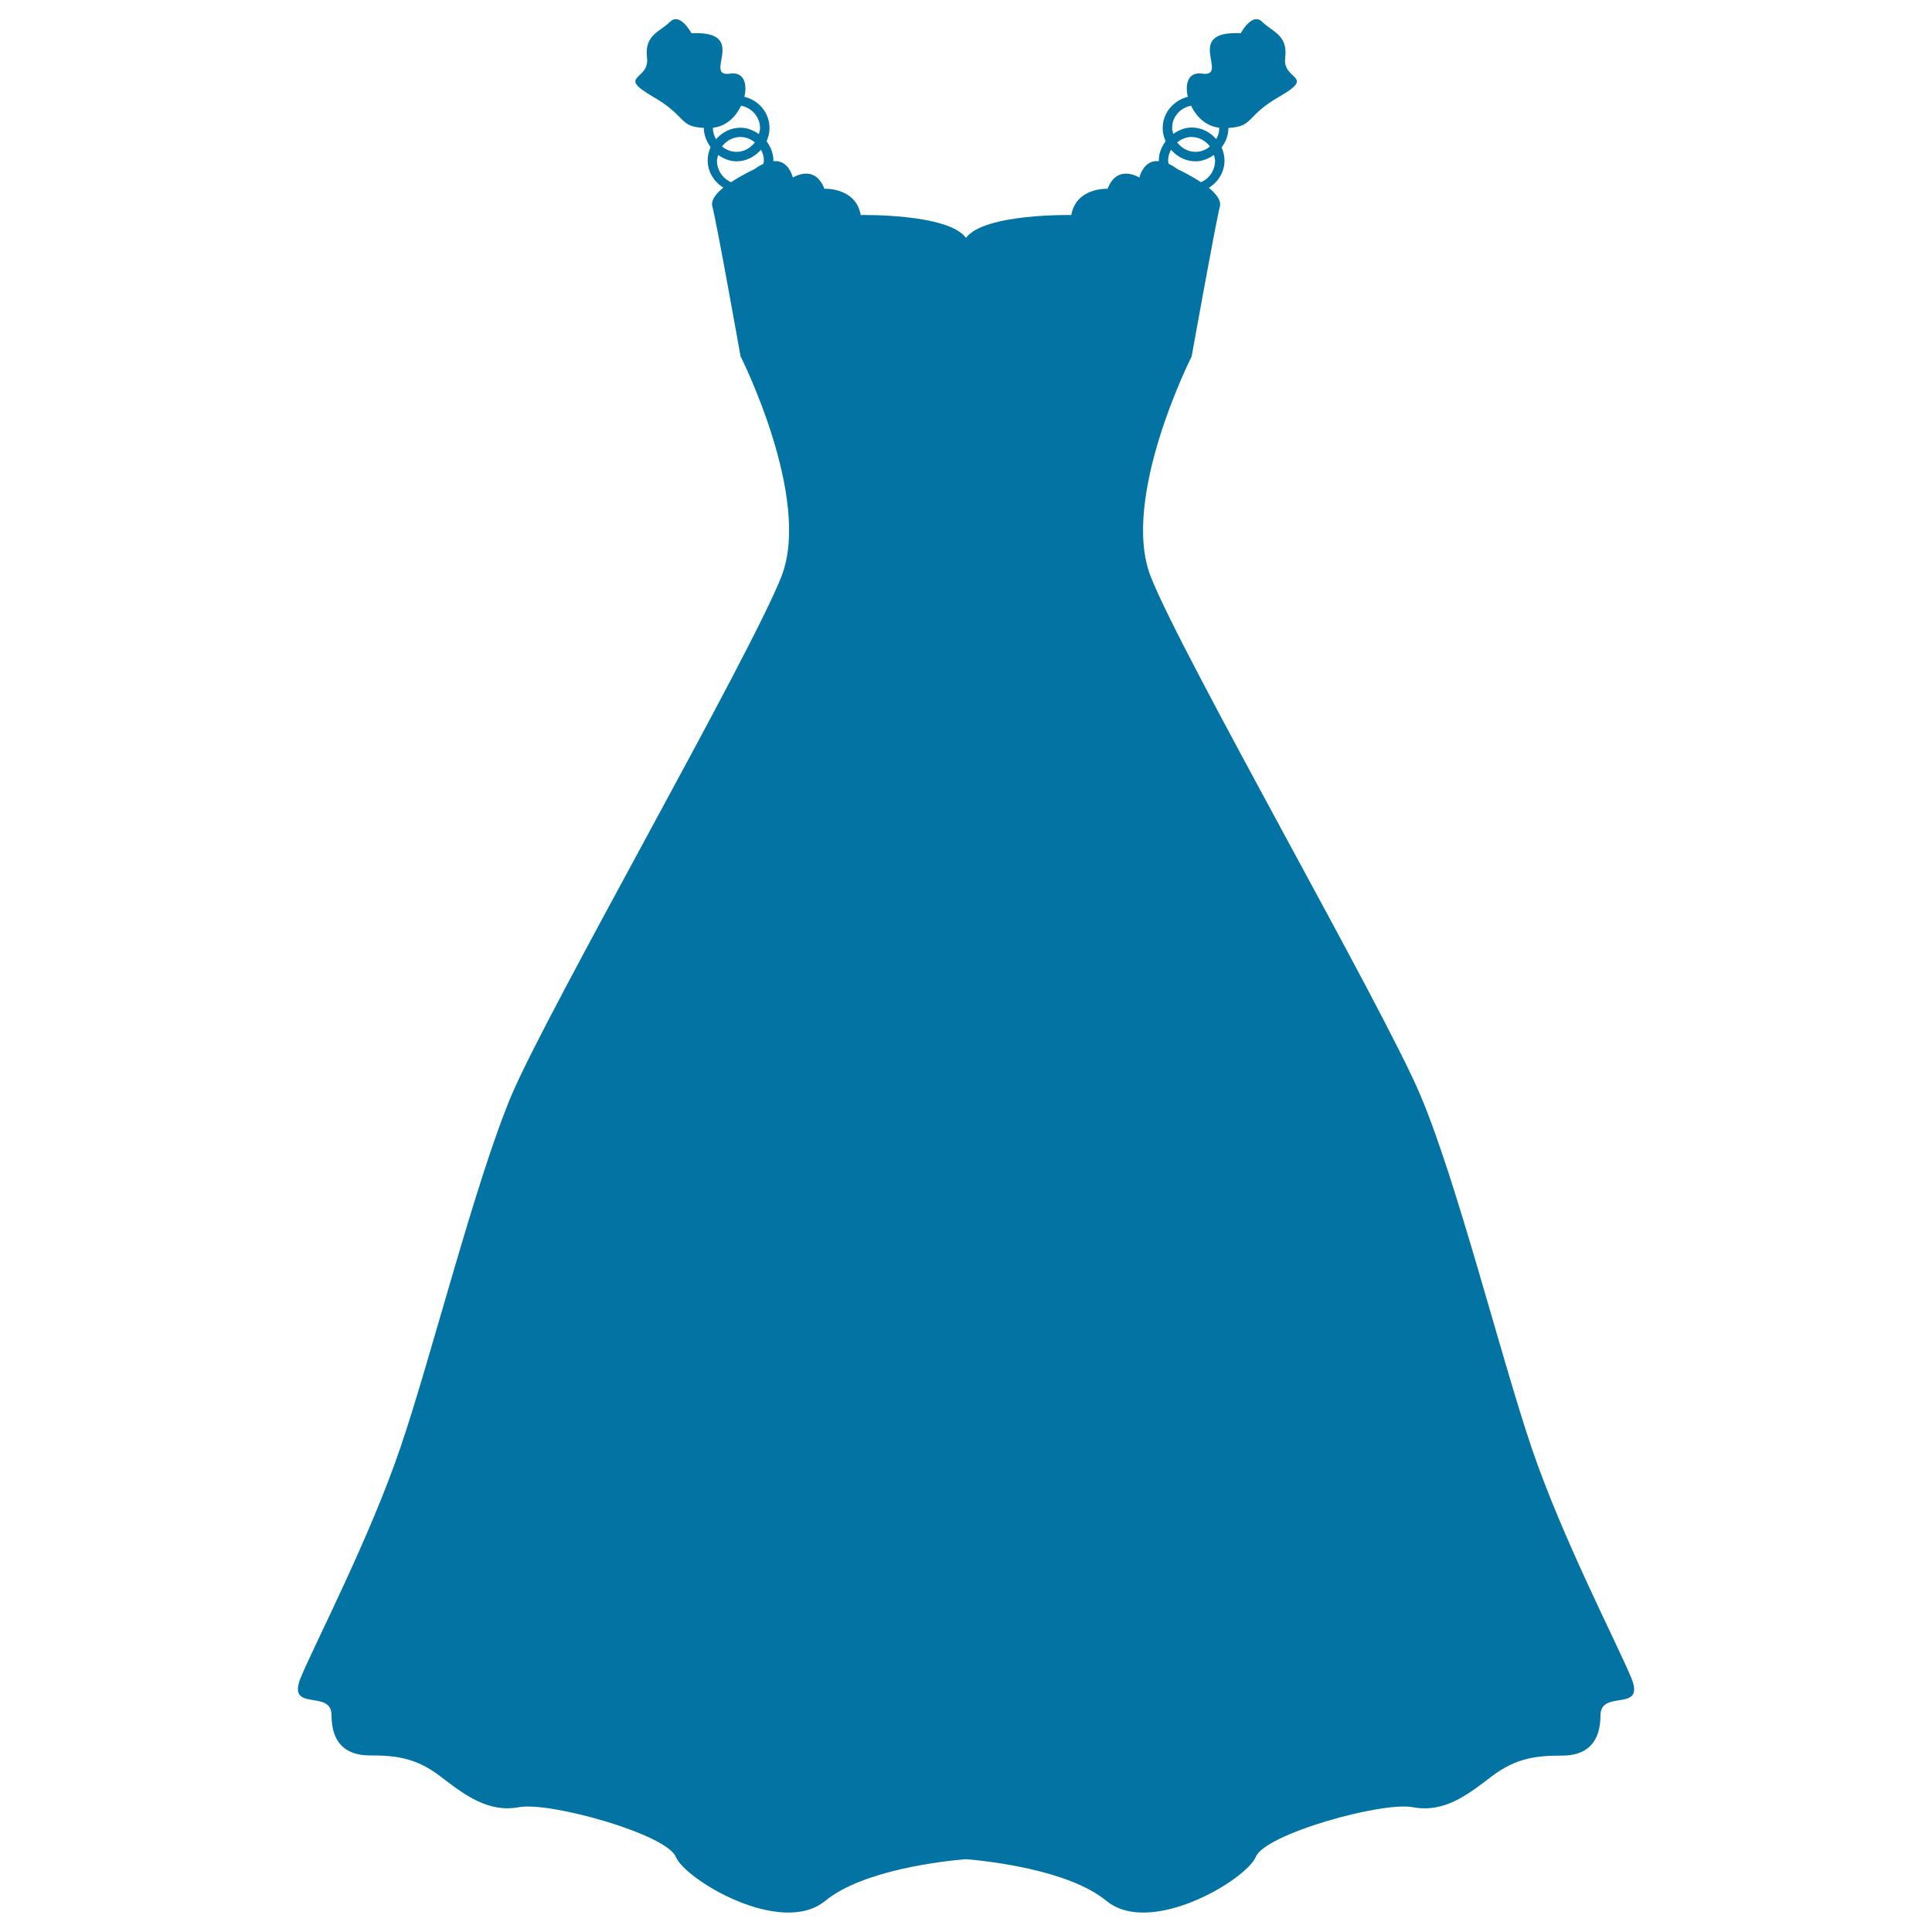
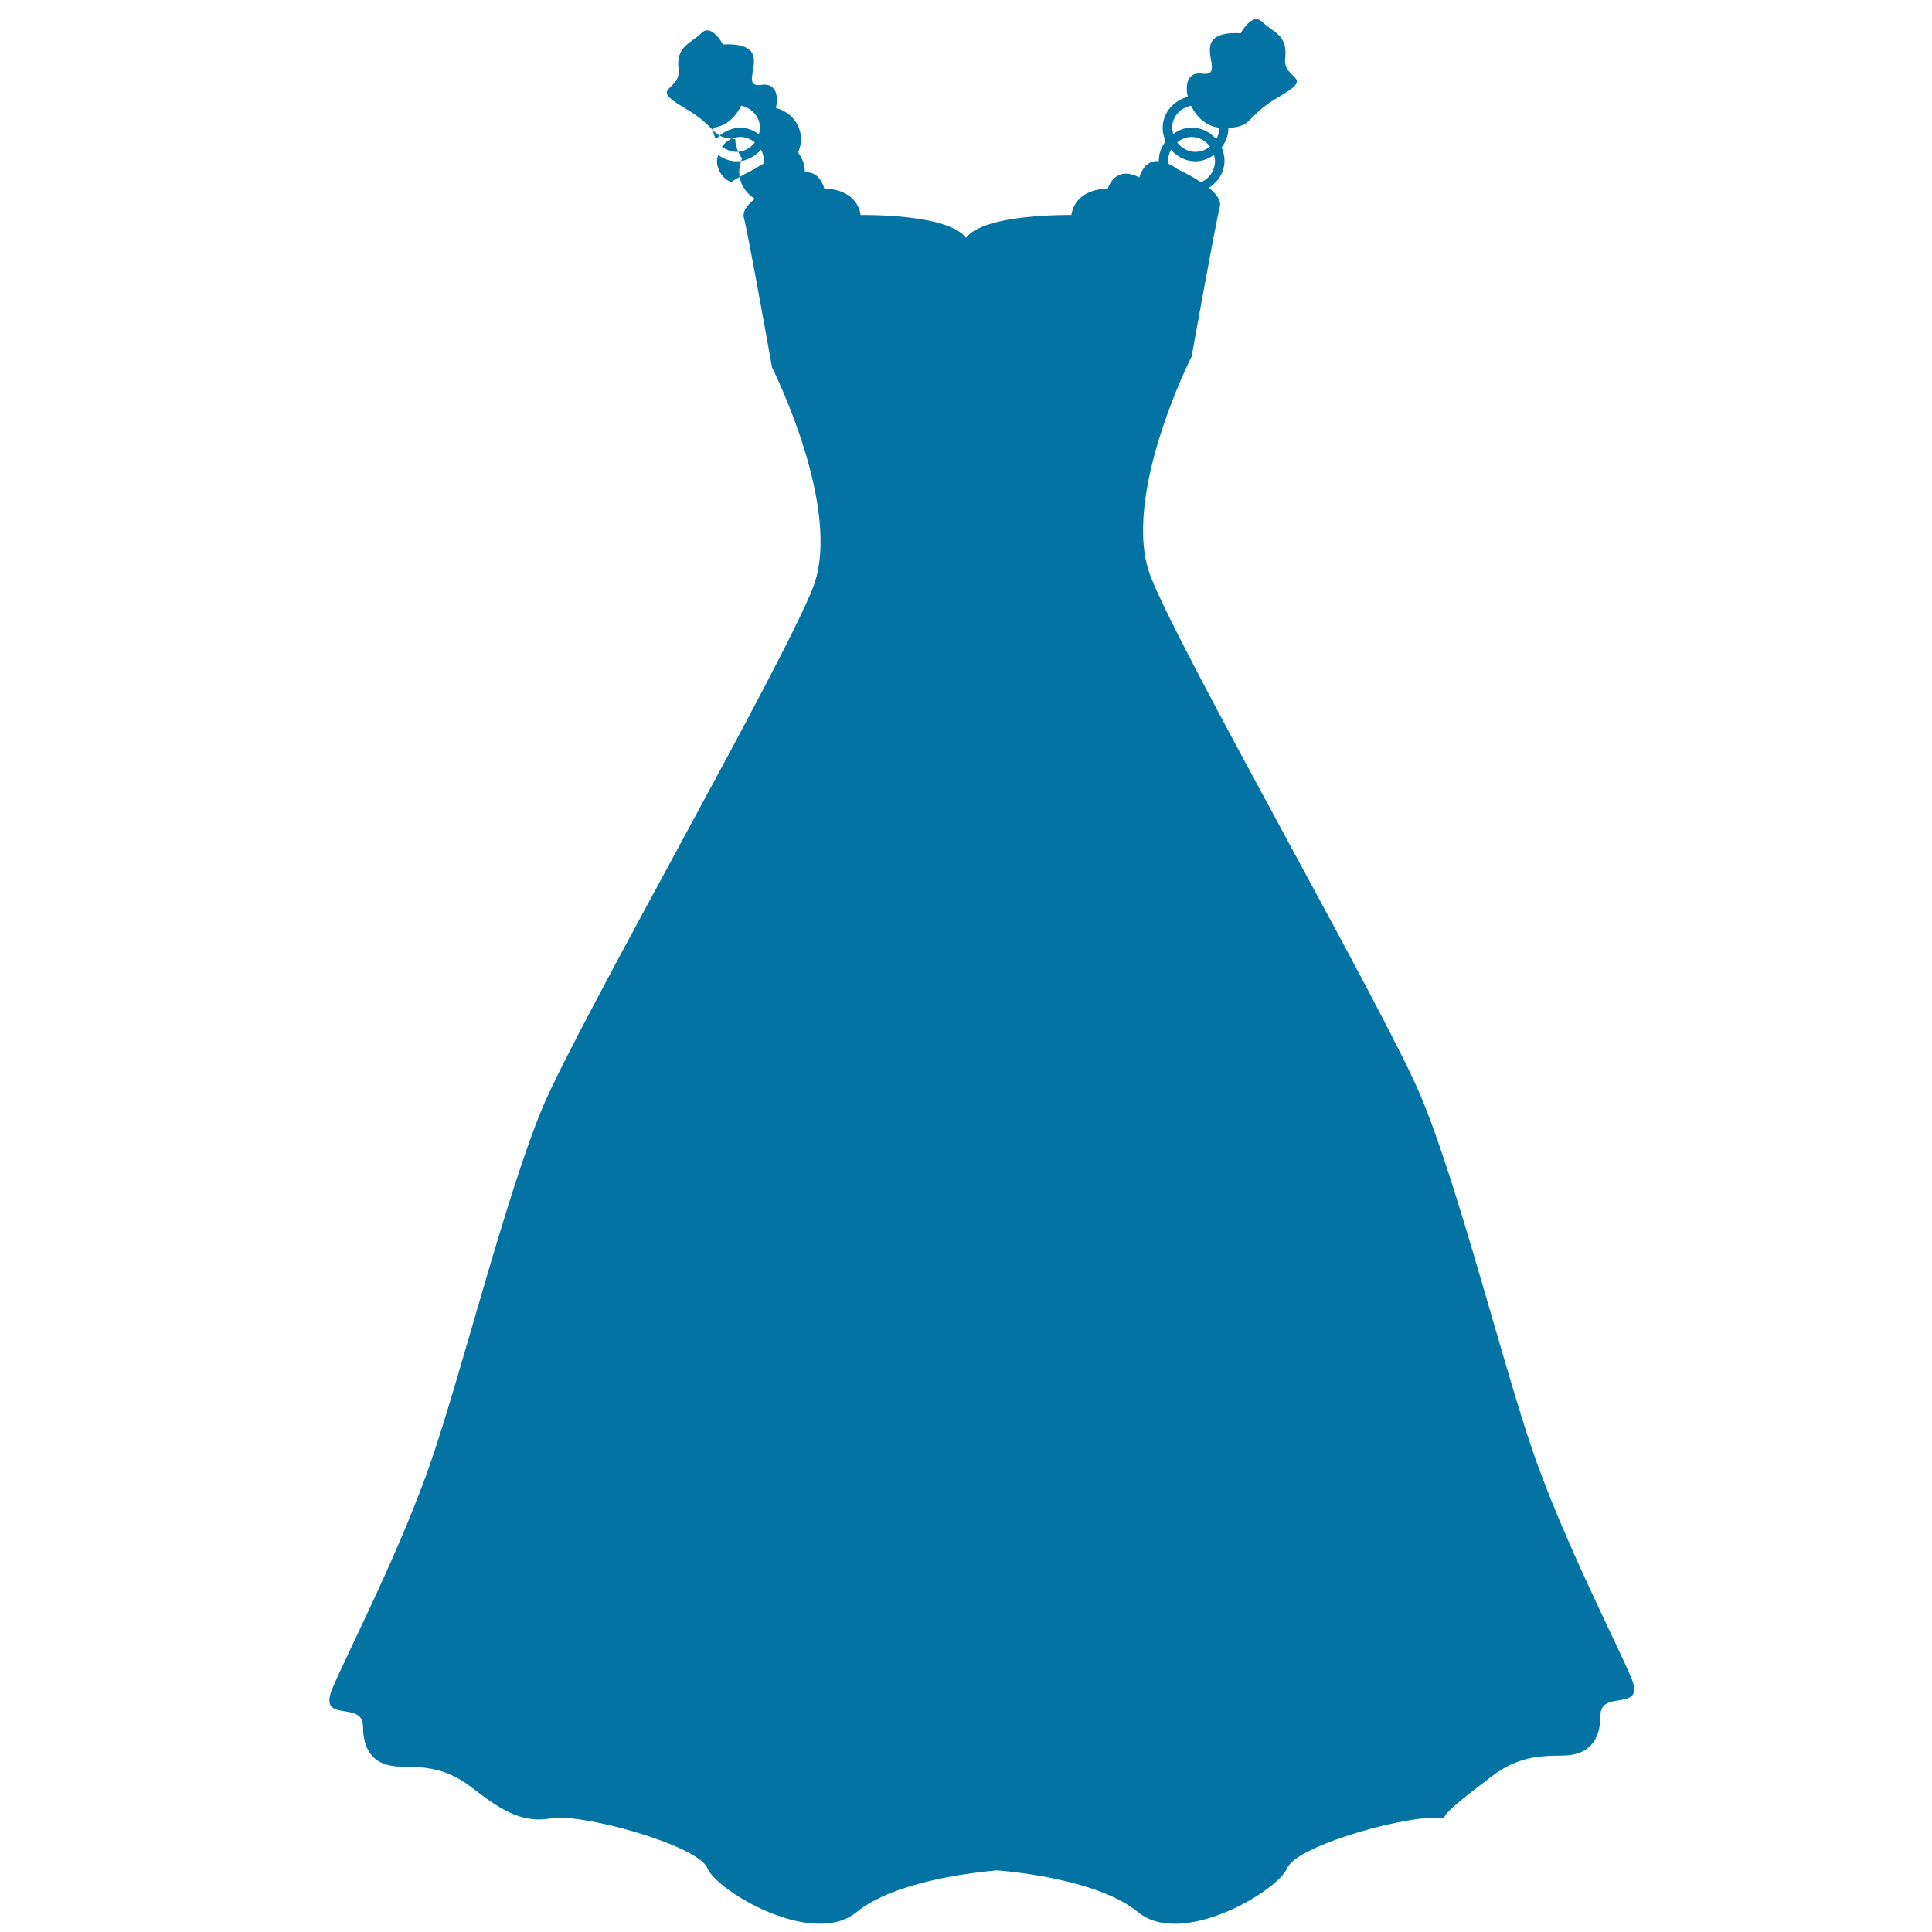
<svg xmlns="http://www.w3.org/2000/svg" viewBox="0 0 1000 1000" style="fill:#0273a2">
  <title>Dress Long And Black Shape SVG icon</title>
  <g>
    <g>
-       <path d="M771.9,919.6c12.9-9.9,23.8-10.9,36.7-10.9c12.9,0,19.8-7,19.8-20.8c0-13.9,23.8-1,15.8-19.8c-7.9-18.8-35.7-72.3-51.5-118.9c-15.8-46.6-38.6-137.7-57.5-182.3C716.5,522.3,611.4,339,595.6,298.4c-15.9-40.6,21.2-113.9,21.2-113.9s12.4-69.1,14.6-77.6c0.8-3.1-1.9-6.6-5.7-9.7c4.8-3,8.1-8.1,8.1-14.1c0-2.4-0.6-4.7-1.5-6.8c2.1-2.8,3.5-6.1,3.5-9.9c0,0,0-0.1,0-0.2c13.4-0.7,8.5-5.9,26.4-16.2c19.3-11.1,1.5-8.2,3-20.1c1.5-11.9-6.7-13.4-11.9-18.6c-5.2-5.2-11.1,5.9-11.1,5.9c-30.4-1.5-5.2,23-20.1,20.9c-7-1-8.9,5.2-7.3,12c-7.4,1.9-13,8.3-13,16.2c0,2.4,0.6,4.7,1.5,6.8c-2,2.8-3.5,6.1-3.5,9.9c0,0.1,0.1,0.2,0.1,0.4c-3.9-0.3-8,1.3-10.2,8.5c0,0-11.4-7.3-16.4,5.8c0,0-16.3-0.8-18.8,13.6c0,0-45-0.9-54.5,11.8c-9.4-12.7-54.5-11.8-54.5-11.8c-2.5-14.4-18.8-13.6-18.8-13.6c-5-13.1-16.3-5.8-16.3-5.8c-2.2-7.2-6.3-8.8-10.2-8.5c0-0.1,0.1-0.2,0.1-0.4c0-3.8-1.5-7-3.5-9.9c0.9-2.1,1.5-4.4,1.5-6.8c0-8-5.6-14.4-13-16.2c1.6-6.8-0.3-13-7.3-12c-14.8,2.2,10.4-22.3-20.1-20.9c0,0-5.9-11.1-11.1-5.9c-5.2,5.2-13.4,6.7-11.9,18.6c1.5,11.9-16.3,8.9,3,20.1c17.9,10.3,13.1,15.5,26.4,16.2c0,0,0,0.1,0,0.1c0,3.7,1.5,7,3.5,9.9c-0.9,2.1-1.5,4.4-1.5,6.8c0,6,3.3,11.1,8.1,14.1c-3.8,3.1-6.5,6.5-5.7,9.7c2.3,8.5,14.6,77.6,14.6,77.6s37,73.3,21.2,113.9c-15.8,40.6-120.8,223.9-139.7,268.5c-18.8,44.6-41.6,135.7-57.5,182.3c-15.8,46.6-43.6,100.1-51.5,118.9c-7.9,18.8,15.8,5.9,15.8,19.8c0,13.9,6.9,20.8,19.8,20.8c12.9,0,23.8,1,36.6,10.9c12.9,9.9,24.8,18.8,40.6,15.9c15.8-3,76.3,13.9,81.2,25.7c4.9,11.9,54.5,41.5,77.3,22.8c19.9-16.3,62.2-20.7,72.8-21.6c10.6,0.9,53,5.3,72.8,21.6c22.8,18.7,72.3-10.9,77.3-22.8c4.9-11.9,65.4-28.7,81.2-25.7C747.2,938.4,759,929.5,771.9,919.6z M616.5,54.7c2.7,5.7,7.7,10.6,14.5,11.4c0,0.1,0.1,0.2,0.1,0.3c0,2.1-0.6,3.9-1.6,5.6c-3.1-3.6-7.6-6-12.7-6c-3.6,0-6.8,1.4-9.5,3.3c-0.2-1-0.6-1.9-0.6-3C606.6,60.5,610.9,55.8,616.5,54.7z M626.3,75.8c-2.1,1.7-4.6,2.8-7.5,2.8c-3.9,0-7.3-2-9.5-4.9c2.1-1.7,4.6-2.8,7.5-2.8C620.7,70.9,624,72.9,626.3,75.8z M606.1,77.5c3.1,3.6,7.6,6,12.7,6c3.6,0,6.8-1.4,9.5-3.3c0.3,1,0.6,1.9,0.6,3c0,5-3,9.3-7.3,11.1c-5.9-3.9-12.2-6.8-12.2-6.8s-1.9-1.5-4.5-2.7c-0.1-0.6-0.3-1.1-0.3-1.7C604.6,81,605.2,79.2,606.1,77.5z M369,66.4c0-0.1,0.1-0.2,0.1-0.3c6.8-0.7,11.8-5.7,14.5-11.4c5.5,1.1,9.8,5.8,9.8,11.7c0,1.1-0.4,2-0.6,3c-2.8-1.9-5.9-3.3-9.5-3.3c-5.1,0-9.6,2.4-12.7,6C369.7,70.3,369,68.5,369,66.4z M390.7,73.7c-2.2,2.9-5.6,4.9-9.5,4.9c-2.9,0-5.4-1.1-7.5-2.8c2.2-2.9,5.6-4.9,9.5-4.9C386.1,70.9,388.6,72,390.7,73.7z M395.1,84.8c-2.6,1.2-4.5,2.7-4.5,2.7s-6.3,2.9-12.2,6.8c-4.3-1.9-7.3-6.2-7.3-11.1c0-1.1,0.4-2,0.6-3c2.8,1.9,5.9,3.3,9.5,3.3c5.1,0,9.5-2.4,12.7-6c0.9,1.7,1.5,3.6,1.5,5.6C395.4,83.7,395.2,84.2,395.1,84.8z" />
+       <path d="M771.9,919.6c12.9-9.9,23.8-10.9,36.7-10.9c12.9,0,19.8-7,19.8-20.8c0-13.9,23.8-1,15.8-19.8c-7.9-18.8-35.7-72.3-51.5-118.9c-15.8-46.6-38.6-137.7-57.5-182.3C716.5,522.3,611.4,339,595.6,298.4c-15.9-40.6,21.2-113.9,21.2-113.9s12.4-69.1,14.6-77.6c0.8-3.1-1.9-6.6-5.7-9.7c4.8-3,8.1-8.1,8.1-14.1c0-2.4-0.6-4.7-1.5-6.8c2.1-2.8,3.5-6.1,3.5-9.9c0,0,0-0.1,0-0.2c13.4-0.7,8.5-5.9,26.4-16.2c19.3-11.1,1.5-8.2,3-20.1c1.5-11.9-6.7-13.4-11.9-18.6c-5.2-5.2-11.1,5.9-11.1,5.9c-30.4-1.5-5.2,23-20.1,20.9c-7-1-8.9,5.2-7.3,12c-7.4,1.9-13,8.3-13,16.2c0,2.4,0.6,4.7,1.5,6.8c-2,2.8-3.5,6.1-3.5,9.9c0,0.1,0.1,0.2,0.1,0.4c-3.9-0.3-8,1.3-10.2,8.5c0,0-11.4-7.3-16.4,5.8c0,0-16.3-0.8-18.8,13.6c0,0-45-0.9-54.5,11.8c-9.4-12.7-54.5-11.8-54.5-11.8c-2.5-14.4-18.8-13.6-18.8-13.6c-2.2-7.2-6.3-8.8-10.2-8.5c0-0.1,0.1-0.2,0.1-0.4c0-3.8-1.5-7-3.5-9.9c0.9-2.1,1.5-4.4,1.5-6.8c0-8-5.6-14.4-13-16.2c1.6-6.8-0.3-13-7.3-12c-14.8,2.2,10.4-22.3-20.1-20.9c0,0-5.9-11.1-11.1-5.9c-5.2,5.2-13.4,6.7-11.9,18.6c1.5,11.9-16.3,8.9,3,20.1c17.9,10.3,13.1,15.5,26.4,16.2c0,0,0,0.1,0,0.1c0,3.7,1.5,7,3.5,9.9c-0.9,2.1-1.5,4.4-1.5,6.8c0,6,3.3,11.1,8.1,14.1c-3.8,3.1-6.5,6.5-5.7,9.7c2.3,8.5,14.6,77.6,14.6,77.6s37,73.3,21.2,113.9c-15.8,40.6-120.8,223.9-139.7,268.5c-18.8,44.6-41.6,135.7-57.5,182.3c-15.8,46.6-43.6,100.1-51.5,118.9c-7.9,18.8,15.8,5.9,15.8,19.8c0,13.9,6.9,20.8,19.8,20.8c12.9,0,23.8,1,36.6,10.9c12.9,9.9,24.8,18.8,40.6,15.9c15.8-3,76.3,13.9,81.2,25.7c4.9,11.9,54.5,41.5,77.3,22.8c19.9-16.3,62.2-20.7,72.8-21.6c10.6,0.9,53,5.3,72.8,21.6c22.8,18.7,72.3-10.9,77.3-22.8c4.9-11.9,65.4-28.7,81.2-25.7C747.2,938.4,759,929.5,771.9,919.6z M616.5,54.7c2.7,5.7,7.7,10.6,14.5,11.4c0,0.1,0.1,0.2,0.1,0.3c0,2.1-0.6,3.9-1.6,5.6c-3.1-3.6-7.6-6-12.7-6c-3.6,0-6.8,1.4-9.5,3.3c-0.2-1-0.6-1.9-0.6-3C606.6,60.5,610.9,55.8,616.5,54.7z M626.3,75.8c-2.1,1.7-4.6,2.8-7.5,2.8c-3.9,0-7.3-2-9.5-4.9c2.1-1.7,4.6-2.8,7.5-2.8C620.7,70.9,624,72.9,626.3,75.8z M606.1,77.5c3.1,3.6,7.6,6,12.7,6c3.6,0,6.8-1.4,9.5-3.3c0.3,1,0.6,1.9,0.6,3c0,5-3,9.3-7.3,11.1c-5.9-3.9-12.2-6.8-12.2-6.8s-1.9-1.5-4.5-2.7c-0.1-0.6-0.3-1.1-0.3-1.7C604.6,81,605.2,79.2,606.1,77.5z M369,66.4c0-0.1,0.1-0.2,0.1-0.3c6.8-0.7,11.8-5.7,14.5-11.4c5.5,1.1,9.8,5.8,9.8,11.7c0,1.1-0.4,2-0.6,3c-2.8-1.9-5.9-3.3-9.5-3.3c-5.1,0-9.6,2.4-12.7,6C369.7,70.3,369,68.5,369,66.4z M390.7,73.7c-2.2,2.9-5.6,4.9-9.5,4.9c-2.9,0-5.4-1.1-7.5-2.8c2.2-2.9,5.6-4.9,9.5-4.9C386.1,70.9,388.6,72,390.7,73.7z M395.1,84.8c-2.6,1.2-4.5,2.7-4.5,2.7s-6.3,2.9-12.2,6.8c-4.3-1.9-7.3-6.2-7.3-11.1c0-1.1,0.4-2,0.6-3c2.8,1.9,5.9,3.3,9.5,3.3c5.1,0,9.5-2.4,12.7-6c0.9,1.7,1.5,3.6,1.5,5.6C395.4,83.7,395.2,84.2,395.1,84.8z" />
    </g>
  </g>
</svg>